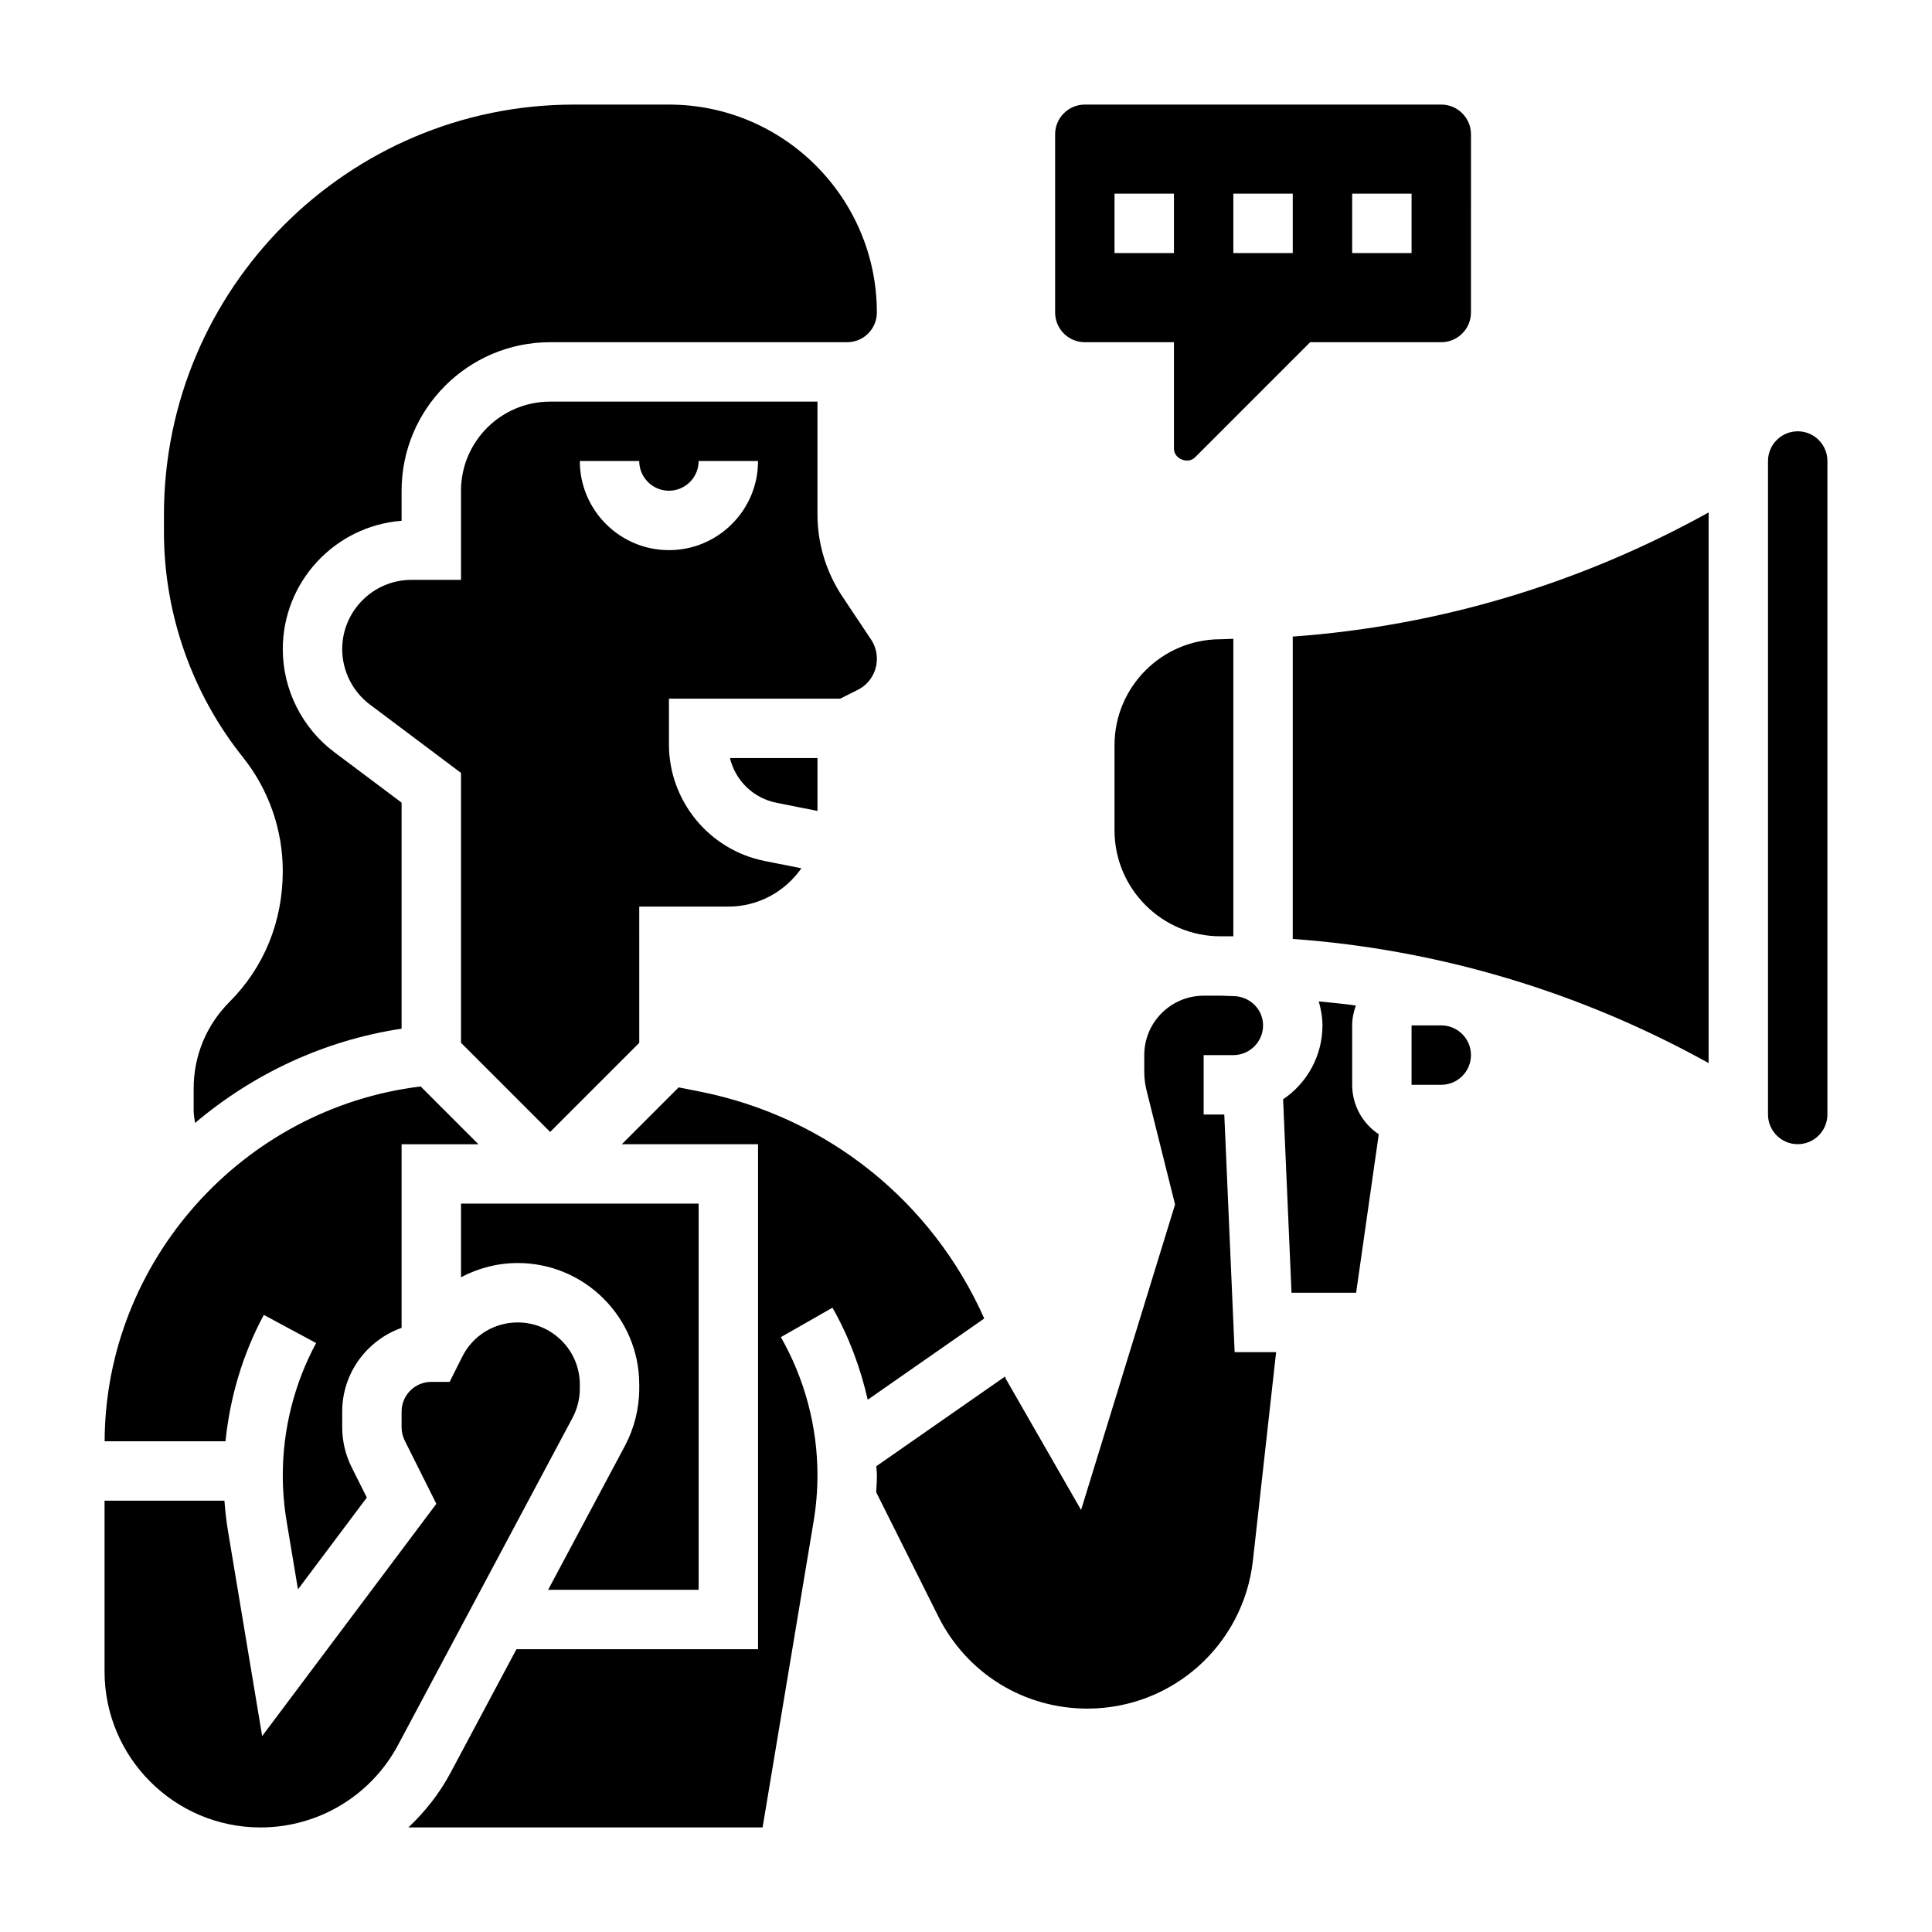
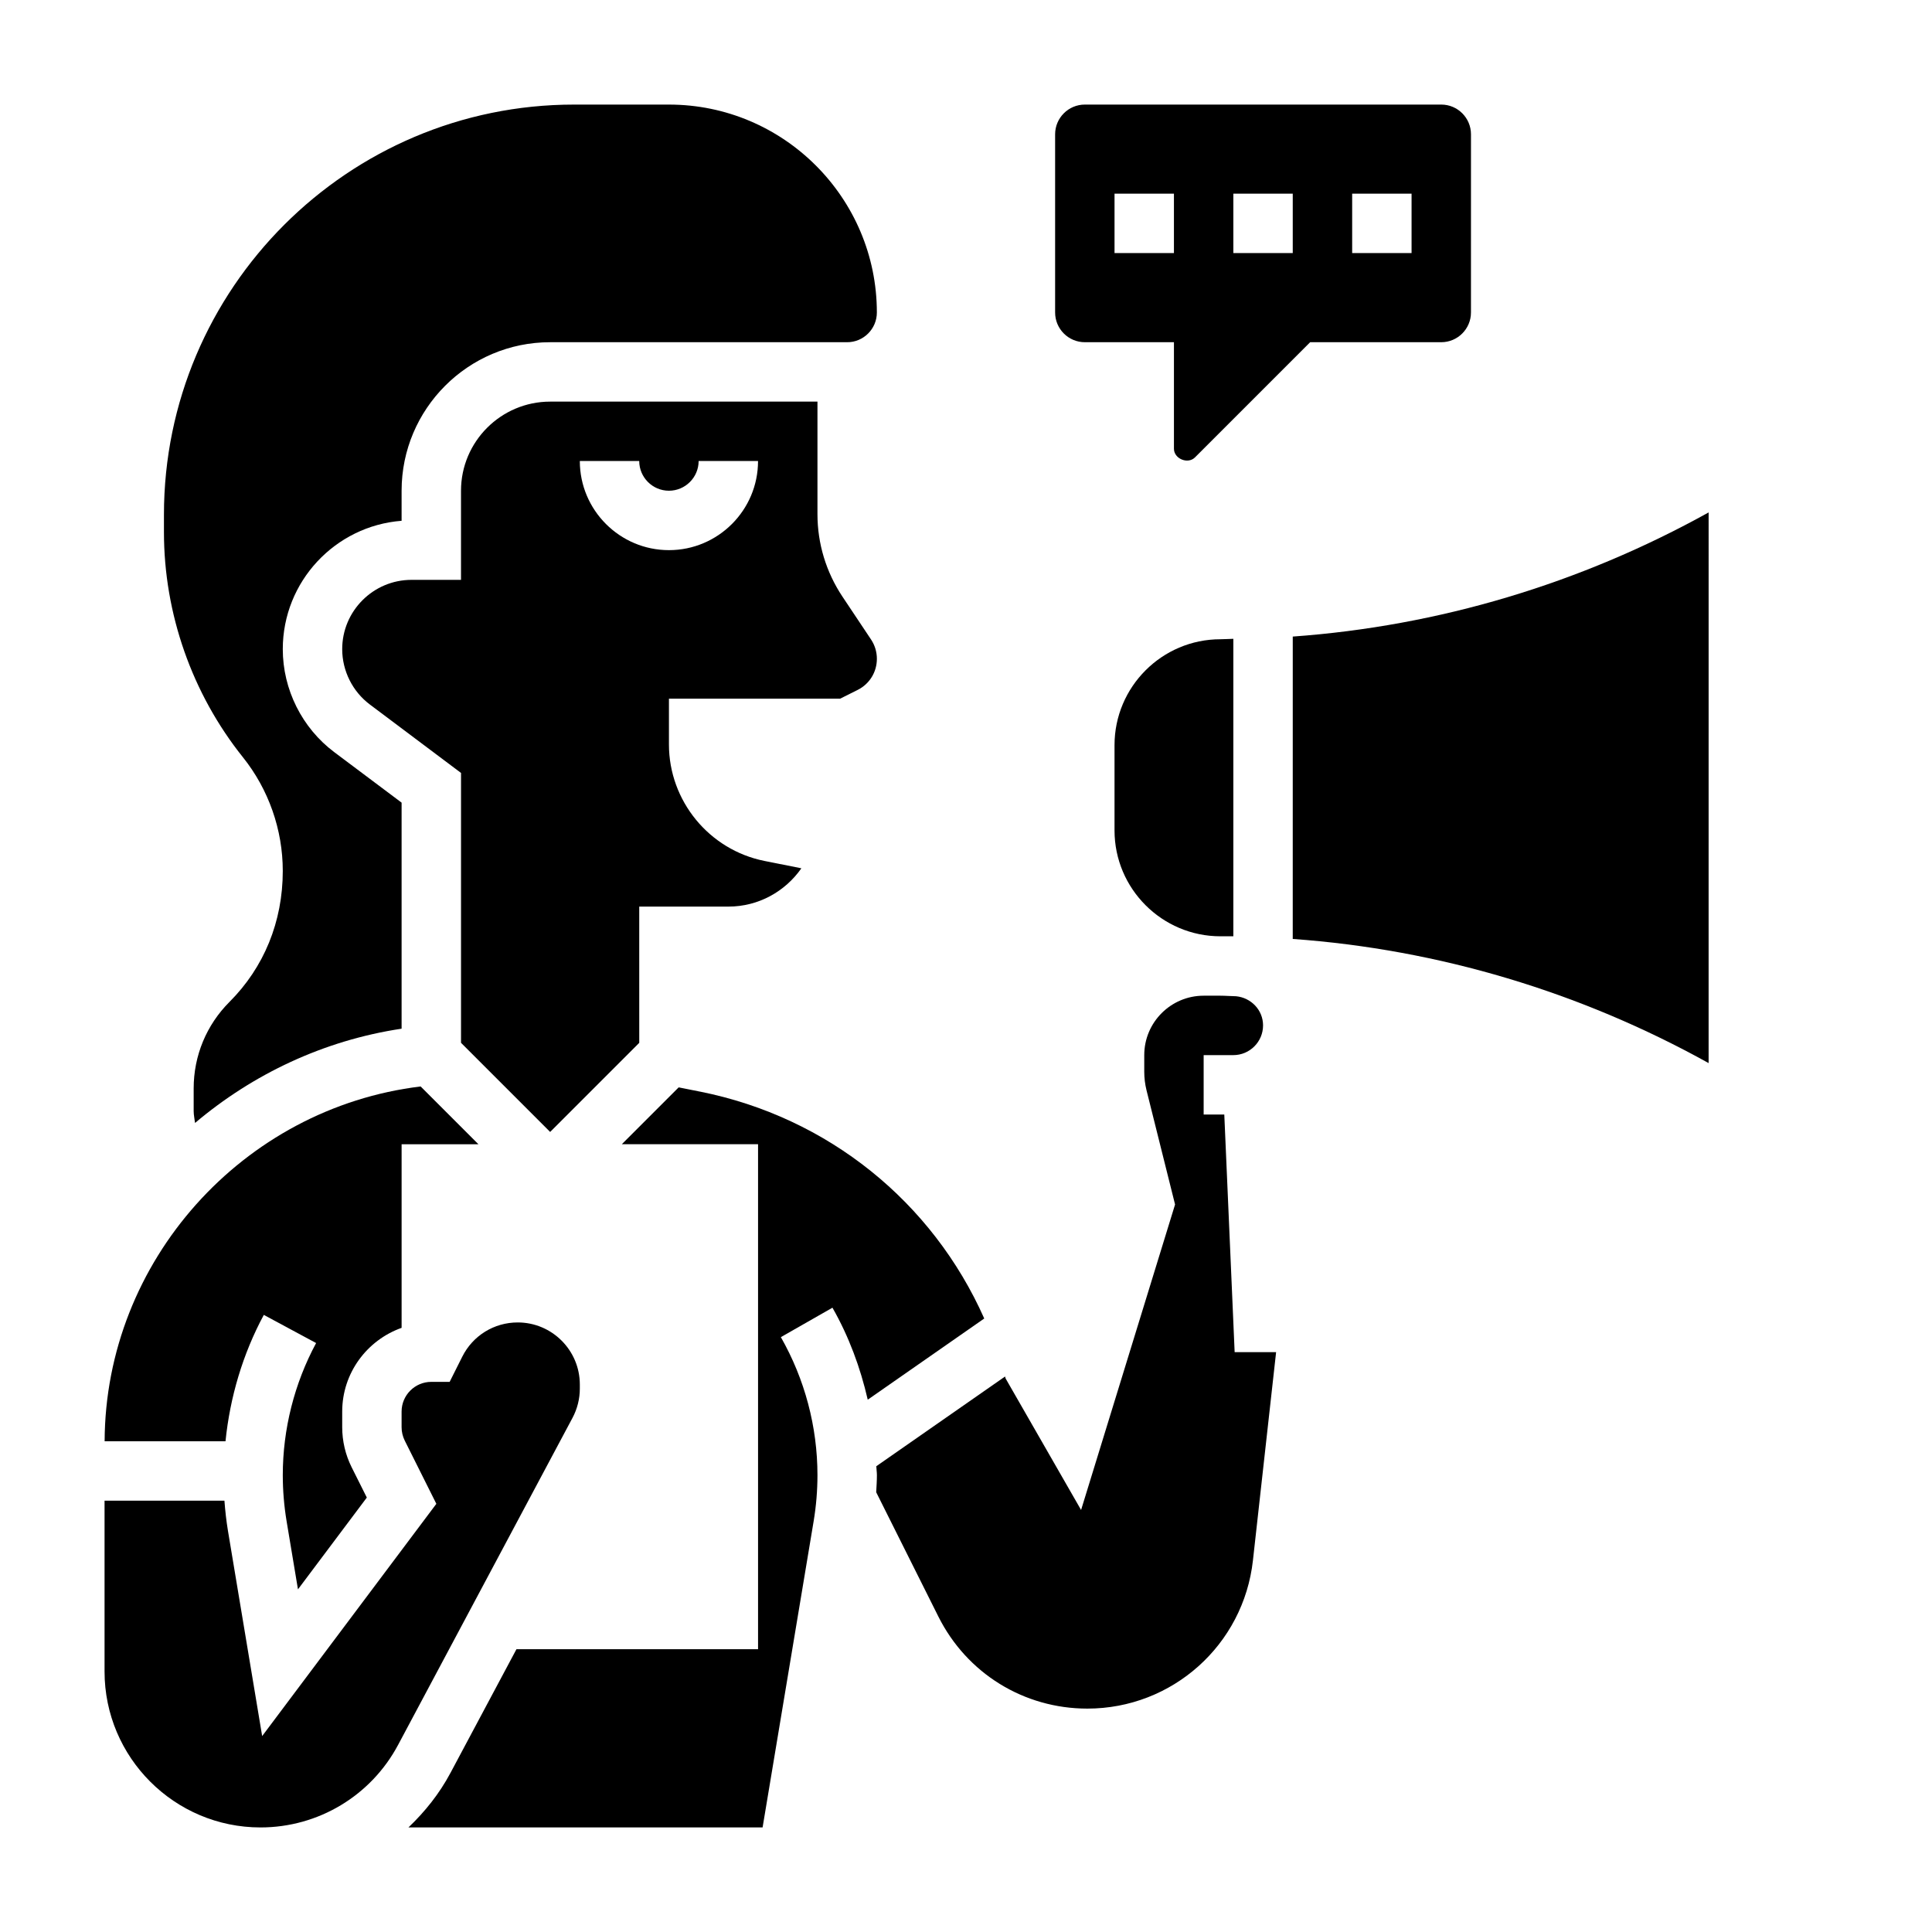
<svg xmlns="http://www.w3.org/2000/svg" fill="#000000" width="800px" height="800px" version="1.1" viewBox="144 144 512 512">
  <g>
    <path d="m371.28 326.84c3.148-1.574 5.102-4.731 5.102-8.25 0-1.828-0.535-3.598-1.551-5.125l-7.582-11.367c-4.32-6.492-6.613-14.043-6.613-21.836v-29.828h-70.848c-13.02 0-23.617 10.598-23.617 23.617v23.617h-13.121c-10.121 0-18.363 8.238-18.363 18.363 0 5.746 2.746 11.242 7.352 14.688l24.137 18.117v71.523l23.617 23.617 23.617-23.617-0.004-36.102h23.617c8.016 0 15.074-4.031 19.348-10.148l-9.785-1.953c-14.664-2.934-25.309-15.922-25.309-30.871v-12.133h45.375zm-50.004-37.047c-13.02 0-23.617-10.598-23.617-23.617h15.742c0 4.336 3.535 7.871 7.871 7.871 4.336 0 7.871-3.535 7.871-7.871h15.742c0.008 13.023-10.59 23.617-23.609 23.617z" />
-     <path d="m349.68 356.72 10.957 2.188v-14.012h-23.191c1.395 5.871 6.117 10.594 12.234 11.824z" />
-     <path d="m309.62 527.15-20.359 38.164h39.887v-102.34h-62.977v19.508c4.543-2.402 9.652-3.766 15.039-3.766 17.75 0 32.195 14.445 32.195 32.195v1.078c0 5.269-1.316 10.512-3.785 15.156z" />
    <path d="m213.91 492.46 13.863 7.461c-5.777 10.73-8.832 22.836-8.832 35.016 0 4.047 0.34 8.133 1 12.137l3.023 18.121 18.246-24.324-4.039-8.07c-1.629-3.266-2.484-6.918-2.484-10.562v-4.156c0-10.25 6.598-18.941 15.742-22.191v-48.656h20.355l-15.312-15.312c-47.117 5.715-83.582 46.266-83.746 94.031h32.031c1.188-11.688 4.574-23.125 10.152-33.492z" />
    <path d="m218.94 374.78c0 13.523-5.016 25.625-14.113 34.723-6.125 6.125-9.504 14.281-9.504 22.938v6c0 1.062 0.25 2.102 0.363 3.156 15.289-12.918 34.055-21.875 54.742-24.984v-59.906l-17.848-13.383c-8.539-6.406-13.641-16.609-13.641-27.293 0-17.926 13.902-32.668 31.488-34.016v-7.965c0-21.703 17.656-39.359 39.359-39.359h78.719c4.336 0 7.871-3.535 7.871-7.871 0-30.379-24.719-55.105-55.105-55.105h-25.145c-59.922 0-108.68 48.75-108.68 108.68v4.621c0 21.602 7.43 42.793 20.934 59.672 6.801 8.5 10.555 19.191 10.555 30.094z" />
    <path d="m439.36 341.48v22.578c0 15.477 12.594 28.07 28.07 28.07h3.418v-78.836c-1.141 0.016-2.277 0.117-3.418 0.117-15.477 0-28.07 12.594-28.07 28.07z" />
-     <path d="m525.95 415.74h-7.871v15.742h7.871c4.336 0 7.871-3.535 7.871-7.871 0.004-4.336-3.531-7.871-7.871-7.871z" />
-     <path d="m620.41 258.3c-4.336 0-7.871 3.535-7.871 7.871v173.18c0 4.336 3.535 7.871 7.871 7.871 4.336 0 7.871-3.535 7.871-7.871l0.004-173.18c0-4.34-3.535-7.875-7.875-7.875z" />
-     <path d="m502.34 431.49v-15.742c0-1.859 0.379-3.613 0.977-5.273-3.258-0.473-6.551-0.754-9.832-1.094 0.574 2.035 0.98 4.144 0.98 6.363 0 8.141-4.141 15.336-10.43 19.586l2.231 51.262h17.121l6-41.996c-4.246-2.828-7.047-7.637-7.047-13.105z" />
    <path d="m486.59 392.83c38.707 2.777 76.242 14.051 110.21 32.898l0.004-145.93c-33.969 18.852-71.5 30.117-110.21 32.898z" />
    <path d="m297.66 512v-1.086c0-9.078-7.383-16.453-16.453-16.453-6.273 0-11.91 3.488-14.711 9.094l-3.332 6.652h-4.867c-4.336 0-7.871 3.535-7.871 7.871v4.156c0 1.211 0.293 2.441 0.828 3.527l8.383 16.766-46.16 61.551-9.07-54.418c-0.434-2.637-0.73-5.297-0.93-7.965h-31.77v45.266c0 22.789 18.539 41.328 41.328 41.328 15.297 0 29.27-8.383 36.465-21.875l46.223-86.672c1.266-2.379 1.938-5.055 1.938-7.742z" />
    <path d="m468.45 439.36h-5.469v-15.742h7.871c4.336 0 7.871-3.535 7.871-7.871 0-4.086-3.172-7.344-7.156-7.731-1.387-0.02-2.754-0.145-4.133-0.145h-4.453c-8.684 0-15.742 7.062-15.742 15.742v4.426c0 1.645 0.203 3.289 0.598 4.887l7.566 30.277-24.906 80.957-19.988-34.824c-0.047-0.18-0.117-0.355-0.164-0.543l-34.117 23.773c0.027 0.785 0.16 1.57 0.16 2.367 0 1.504-0.109 3.016-0.188 4.527l16.469 32.93c7.523 15.055 22.652 24.41 39.484 24.41 22.531 0 41.398-16.887 43.887-39.281l6.141-55.184h-10.988z" />
    <path d="m329.5 433.29-5.644-1.125-15.066 15.066h36.102v133.82h-64.023l-17.477 32.762c-2.938 5.512-6.769 10.312-11.148 14.469h93.852l13.539-81.215c0.664-4.004 1-8.09 1-12.137 0-12.801-3.352-25.441-9.699-36.574l13.672-7.801c4.352 7.629 7.398 15.871 9.352 24.379l30.875-21.516c-13.727-30.879-41.363-53.34-75.332-60.133z" />
    <path d="m431.49 234.69h23.617v28.23c0 2.66 3.684 4.18 5.566 2.305l30.531-30.535h34.746c4.336 0 7.871-3.535 7.871-7.871l0.004-47.234c0-4.336-3.535-7.871-7.871-7.871h-94.465c-4.336 0-7.871 3.535-7.871 7.871v47.23c-0.004 4.34 3.531 7.875 7.871 7.875zm70.848-39.363h15.742v15.742h-15.742zm-31.488 0h15.742v15.742h-15.742zm-31.488 0h15.742v15.742h-15.742z" />
  </g>
</svg>